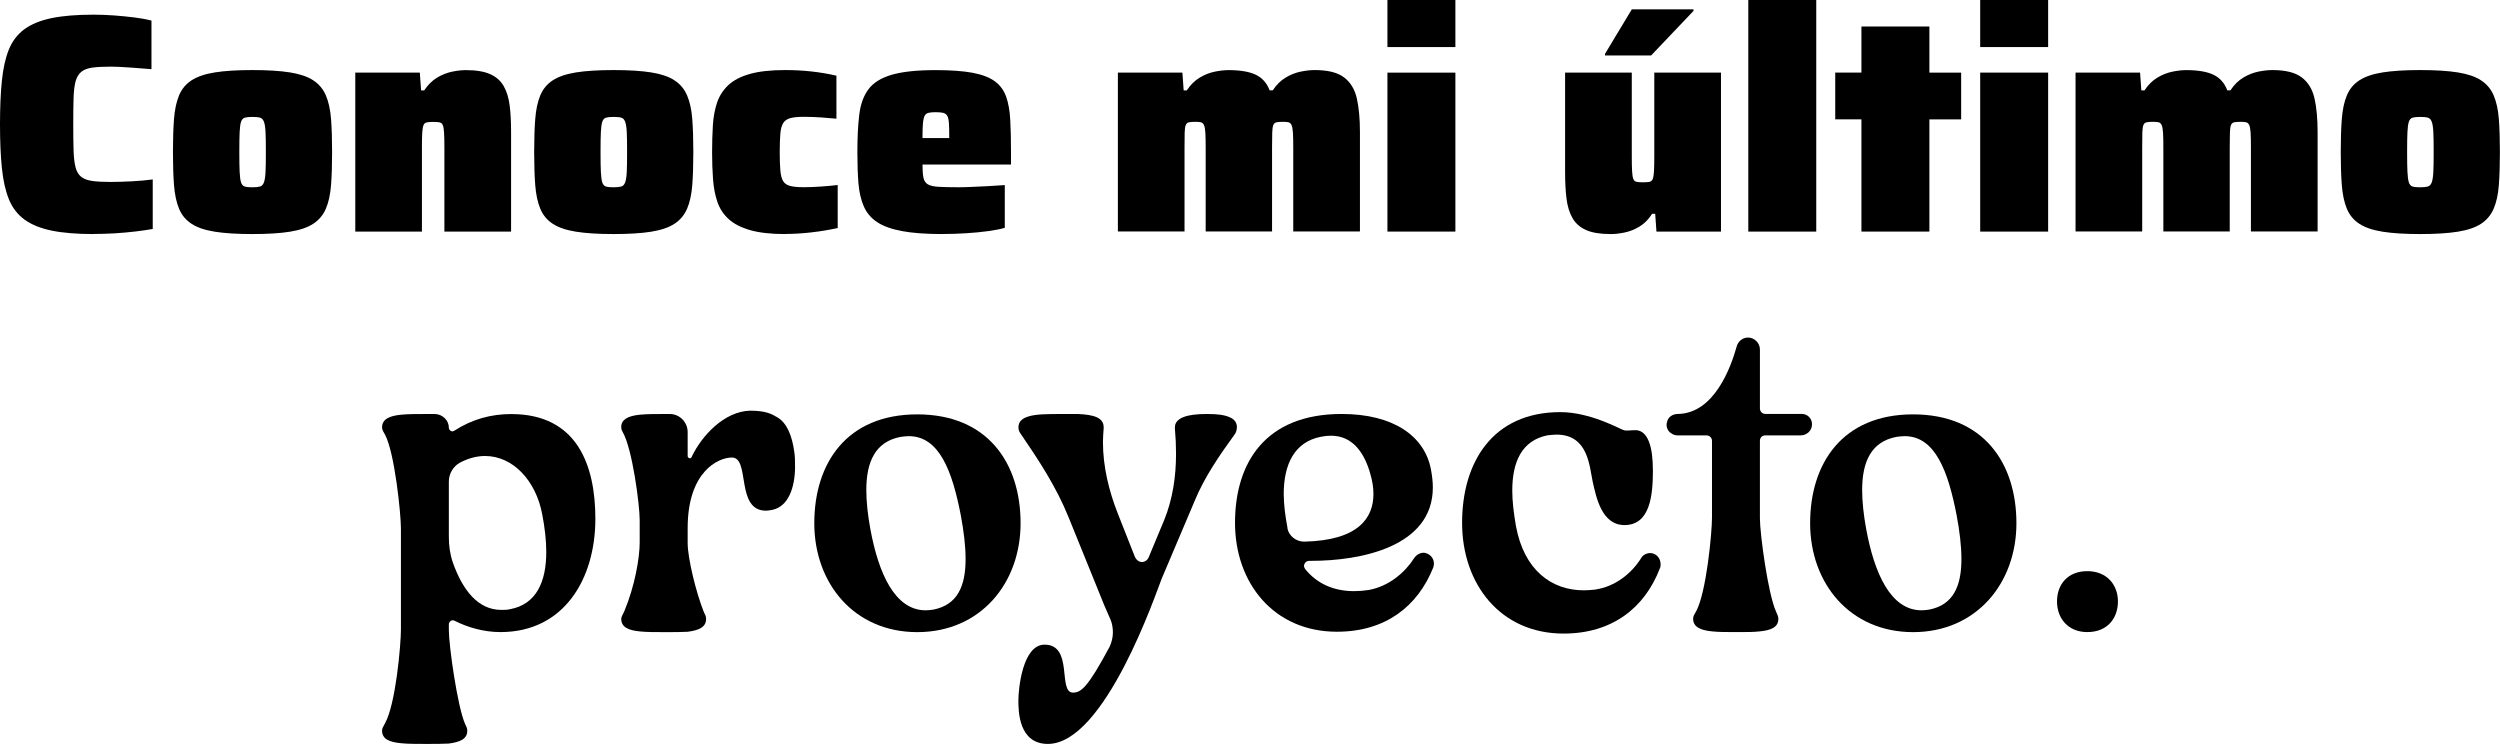
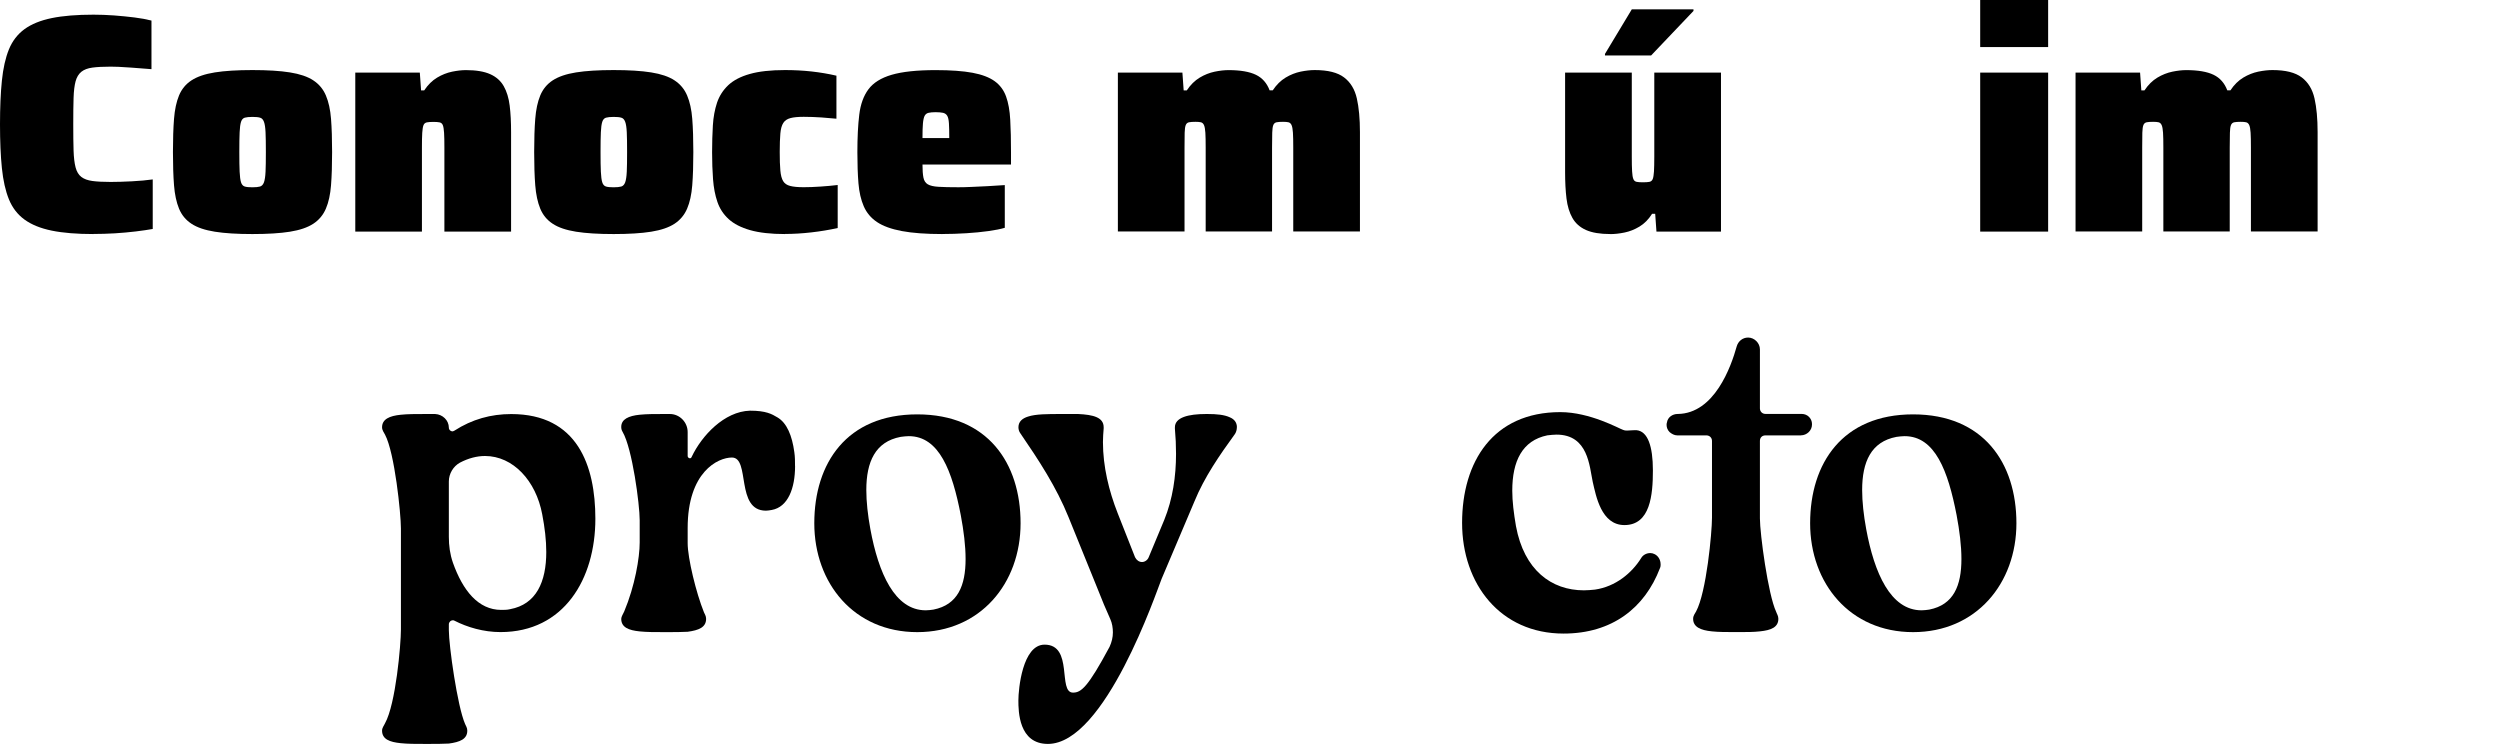
<svg xmlns="http://www.w3.org/2000/svg" id="Capa_2" data-name="Capa 2" viewBox="0 0 555.54 165.31">
  <g id="Capa_1-2" data-name="Capa 1">
    <g>
      <path d="M132.3,115.28c0,13.37-6.97,25.18-21.08,25.18-3.77,0-7.38-1.07-10.25-2.54-.08-.08-.25-.08-.33-.08-.49,0-.9,.41-.9,.9v1.31c0,3.36,1.89,16.9,3.61,20.83,.16,.41,.49,.82,.49,1.48,0,1.89-1.64,2.54-4.1,2.87-1.39,.08-2.95,.08-4.67,.08h-.66c-1.97,0-3.85,0-5.33-.16-2.54-.25-4.18-.9-4.18-2.79,0-.66,.41-1.07,.66-1.64,2.38-4.26,3.53-17.47,3.53-20.83v-22.47c0-3.28-1.39-16.81-3.53-20.83-.25-.49-.66-.98-.66-1.64,0-1.8,1.64-2.54,4.18-2.79,1.48-.16,3.36-.16,5.33-.16h2.3c1.64,.08,3.03,1.39,3.03,3.04,0,.49,.41,.82,.82,.82,.08,0,.25-.08,.41-.16,3.94-2.54,8.12-3.69,12.63-3.69,14.68,0,18.7,11.4,18.7,23.29Zm-10.91,7.38c0-2.62-.33-5.41-.9-8.37-1.39-7.46-6.48-12.96-12.71-12.96-1.8,0-3.69,.49-5.58,1.48-1.48,.82-2.46,2.46-2.46,4.18v12.3c0,1.97,.25,3.85,.9,5.74,2.21,6.23,5.66,10.5,10.74,10.5,.66,0,1.31,0,1.97-.16,5.82-1.07,8.04-6.07,8.04-12.71Z" />
      <path d="M176.68,103.56c0,4.92-1.56,9.1-5.17,9.76-.49,.08-.9,.16-1.31,.16-6.81,0-3.44-11.81-7.55-11.81-3.12,0-9.84,3.2-9.84,15.67v3.36c0,3.36,1.89,11.07,3.61,15.34,.16,.41,.49,.82,.49,1.48,0,1.89-1.64,2.54-4.1,2.87-1.31,.08-2.95,.08-4.59,.08h-.74c-1.97,0-3.77,0-5.33-.16-2.46-.25-4.1-.9-4.1-2.79,0-.49,.41-1.07,.66-1.64,2.38-5.66,3.44-11.97,3.44-15.34v-4.92c0-3.53-1.64-15.91-3.77-19.6-.25-.41-.33-.74-.33-1.15,0-1.72,1.64-2.46,4.1-2.71,1.56-.16,3.36-.16,5.33-.16h1.39c2.13,0,3.94,1.8,3.94,4.02v5.33c0,.25,.25,.49,.49,.49,.16,0,.33-.08,.41-.33,2.21-4.67,7.22-10.09,12.96-10.25,3.53,0,4.84,.74,6.07,1.48,2.13,1.23,3.28,4.1,3.77,7.71,.16,1.07,.16,2.05,.16,3.12Z" />
      <path d="M226.79,116.27c0,13.37-8.94,24.2-22.96,24.2s-22.88-10.83-22.88-24.2,7.22-24.19,22.88-24.19,22.96,10.83,22.96,24.19Zm-12.22,7.96c0-2.95-.41-6.23-1.07-9.76-1.89-9.76-4.76-17.55-11.56-17.55-.57,0-1.15,.08-1.8,.16-5.66,1.07-7.63,5.58-7.63,11.81,0,2.62,.33,5.58,.9,8.69,1.8,9.76,5.41,18.04,12.3,18.04,.57,0,1.15-.08,1.72-.16,5.41-1.07,7.14-5.33,7.14-11.24Z" />
      <path d="M274.85,94.94c0,.57-.16,1.07-.41,1.48-3.45,4.76-6.81,9.6-9.02,15.01l-7.3,17.22c-1.15,2.87-12.55,36.66-25.26,36.66-6.48,0-6.56-7.22-6.56-9.68s.9-12.38,5.82-12.38c6.48,0,2.87,10.66,6.32,10.66,1.8,0,3.28-1.15,8.12-10.17,.49-1.07,.74-2.13,.74-3.2,0-.98-.16-2.05-.57-2.95-.82-1.8-1.97-4.51-2.95-7.05l-6.32-15.58c-2.71-6.73-6.64-12.71-10.74-18.7-.25-.33-.41-.82-.41-1.31,0-1.23,.82-1.97,2.13-2.38,1.72-.57,4.35-.57,7.38-.57h3.77c3.36,.16,5.66,.74,5.66,2.95v.25c-.08,.98-.16,2.05-.16,3.03,0,5.41,1.31,10.83,3.28,15.83l3.85,9.76c.33,.66,.9,1.07,1.56,1.07,.57,0,1.23-.41,1.48-1.07l3.45-8.28c1.89-4.67,2.62-9.68,2.62-14.68,0-1.89-.08-3.69-.25-5.58v-.33c0-2.21,3.04-2.95,6.89-2.95h.41c1.97,0,3.69,.16,4.92,.74,.98,.41,1.56,1.15,1.56,2.21Z" />
-       <path d="M318.65,125.21c0,.33-.08,.57-.16,.9-3.45,8.61-10.58,14.27-21.41,14.27-14.03,0-22.64-10.83-22.64-24.19s6.73-24.2,23.7-24.2c11.4,0,18.45,4.84,19.85,12.38,.25,1.39,.41,2.71,.41,3.94,0,13.2-15.99,16.32-27.07,16.32h-.41c-.66,0-1.15,.57-1.15,1.15,0,.16,.08,.41,.25,.66,2.62,3.28,6.4,4.92,10.83,4.92,1.07,0,2.13-.08,3.28-.25,4.51-.82,8.04-3.86,10.09-7.05,.49-.74,1.31-1.23,2.13-1.23,.16,0,.33,0,.49,.08,1.15,.33,1.8,1.31,1.8,2.3Zm-33.38-15.34c0,2.21,.33,4.76,.82,7.38v.16c.33,1.72,1.97,2.95,3.69,2.95,12.06-.25,15.42-5.25,15.42-10.58,0-1.48-.25-2.95-.66-4.35-1.23-4.51-3.77-8.61-8.78-8.61-.74,0-1.48,.08-2.3,.25-5.74,1.15-8.2,5.99-8.2,12.79Z" />
      <path d="M369.02,125.37c0,.25,0,.57-.16,.9-3.36,8.78-10.58,14.52-21.41,14.52-14.03,0-22.55-10.99-22.55-24.6s6.89-24.61,21.82-24.61c6.64,0,13.12,3.69,13.94,3.94,.41,.16,.66,.16,.9,.16,.49,0,.9-.08,1.56-.08h.57c2.46,.25,3.61,3.53,3.61,8.94s-.57,12.14-6.32,12.14c-5.17,0-6.32-6.48-7.05-9.6-.74-3.44-.98-10.5-8.04-10.5-.57,0-1.31,.08-2.05,.16-5.58,1.15-7.79,5.74-7.79,12.3,0,2.38,.33,5,.82,7.87,1.8,9.76,7.87,14.27,15.09,14.27,.82,0,1.64-.08,2.46-.16,4.59-.66,8.2-3.69,10.25-6.97,.41-.74,1.23-1.15,2.05-1.15,.33,0,.66,.08,.98,.25,.82,.41,1.31,1.31,1.31,2.21Z" />
      <path d="M400.18,96.75h-7.87c-.74,0-1.23,.49-1.23,1.23v17.22c0,3.36,1.8,16.89,3.61,20.75,.16,.49,.49,.9,.49,1.56,0,1.89-1.64,2.54-4.1,2.79-1.39,.16-2.95,.16-4.67,.16h-.66c-2.05,0-3.85,0-5.33-.16-2.54-.25-4.18-.98-4.18-2.79,0-.74,.41-1.15,.66-1.64,2.3-4.26,3.53-17.55,3.53-20.83v-17.06c0-.74-.57-1.23-1.23-1.23h-6.48c-.66,0-1.23-.33-1.72-.74-.41-.41-.66-.98-.66-1.56,0-.16,0-.41,.08-.57,.16-1.15,1.23-1.89,2.38-1.89,8.2-.08,11.89-10.58,13.12-15.01,.33-1.15,1.31-1.97,2.54-1.97,1.39,0,2.62,1.23,2.62,2.62v13.12c0,.66,.49,1.23,1.23,1.23h8.04c.66,0,1.23,.25,1.64,.66s.66,.98,.66,1.56v.16c0,1.31-1.15,2.38-2.46,2.38Z" />
      <path d="M448.08,116.27c0,13.37-8.94,24.2-22.96,24.2s-22.88-10.83-22.88-24.2,7.22-24.19,22.88-24.19,22.96,10.83,22.96,24.19Zm-12.22,7.96c0-2.95-.41-6.23-1.07-9.76-1.89-9.76-4.76-17.55-11.56-17.55-.57,0-1.15,.08-1.8,.16-5.66,1.07-7.63,5.58-7.63,11.81,0,2.62,.33,5.58,.9,8.69,1.8,9.76,5.41,18.04,12.3,18.04,.57,0,1.15-.08,1.72-.16,5.41-1.07,7.14-5.33,7.14-11.24Z" />
-       <path d="M463.83,140.46c-4.26,0-6.73-3.04-6.73-6.81s2.38-6.73,6.73-6.73,6.81,3.04,6.81,6.73-2.3,6.81-6.81,6.81Z" />
    </g>
    <g>
      <path d="M20.78,52.01c-3.69,0-6.79-.25-9.28-.76-2.49-.51-4.51-1.33-6.06-2.46-1.55-1.13-2.7-2.63-3.46-4.5-.76-1.87-1.28-4.18-1.56-6.92-.28-2.75-.42-5.99-.42-9.73s.14-6.98,.42-9.73c.28-2.75,.8-5.06,1.56-6.93,.76-1.87,1.92-3.37,3.46-4.5,1.55-1.13,3.57-1.95,6.06-2.46,2.49-.51,5.59-.76,9.28-.76,1.48,0,3,.06,4.57,.17,1.57,.12,3.08,.27,4.54,.45s2.71,.42,3.77,.69V15.37c-1.85-.14-3.36-.25-4.54-.35-1.18-.09-2.11-.15-2.8-.17s-1.27-.04-1.73-.04c-1.66,0-3.01,.07-4.05,.21-1.04,.14-1.86,.45-2.46,.93-.6,.49-1.03,1.19-1.28,2.11-.25,.92-.4,2.16-.45,3.71-.05,1.55-.07,3.5-.07,5.85s.02,4.31,.07,5.85,.2,2.79,.45,3.74c.25,.95,.68,1.65,1.28,2.11,.6,.46,1.42,.76,2.46,.9,1.04,.14,2.39,.21,4.05,.21,1.38,0,2.95-.05,4.71-.14,1.75-.09,3.3-.23,4.64-.42v11.01c-1.02,.18-2.27,.37-3.77,.55-1.5,.18-3.06,.32-4.67,.42-1.62,.09-3.19,.14-4.71,.14Z" />
      <path d="M56.09,52.01c-3.37,0-6.15-.17-8.35-.52-2.19-.35-3.92-.93-5.19-1.77-1.27-.83-2.19-1.95-2.77-3.36s-.95-3.14-1.11-5.19c-.16-2.05-.24-4.51-.24-7.38s.08-5.32,.24-7.38c.16-2.05,.53-3.79,1.11-5.19s1.5-2.53,2.77-3.36c1.27-.83,3-1.42,5.19-1.77,2.19-.35,4.97-.52,8.35-.52s6.15,.17,8.34,.52c2.19,.35,3.92,.93,5.19,1.77,1.27,.83,2.2,1.95,2.8,3.36,.6,1.41,.98,3.14,1.14,5.19,.16,2.05,.24,4.51,.24,7.38s-.08,5.32-.24,7.38c-.16,2.05-.54,3.79-1.14,5.19-.6,1.41-1.54,2.53-2.8,3.36-1.27,.83-3,1.42-5.19,1.77-2.19,.35-4.98,.52-8.34,.52Zm0-10.39c.74,0,1.3-.06,1.7-.17,.39-.12,.68-.43,.87-.94,.18-.51,.3-1.29,.35-2.35,.05-1.06,.07-2.52,.07-4.36s-.02-3.36-.07-4.4c-.05-1.04-.16-1.81-.35-2.32-.19-.51-.47-.82-.87-.93-.39-.12-.96-.17-1.7-.17s-1.31,.06-1.7,.17c-.39,.12-.67,.43-.83,.93-.16,.51-.27,1.28-.31,2.32-.05,1.04-.07,2.5-.07,4.4s.02,3.3,.07,4.36c.05,1.06,.15,1.85,.31,2.35,.16,.51,.44,.82,.83,.94,.39,.12,.96,.17,1.7,.17Z" />
      <path d="M78.95,51.46V16.14h14.34l.28,3.95h.69c.83-1.25,1.79-2.19,2.87-2.84,1.08-.65,2.19-1.08,3.32-1.32,1.13-.23,2.16-.35,3.08-.35,2.26,0,4.06,.3,5.4,.9,1.34,.6,2.34,1.49,3.01,2.67,.67,1.18,1.11,2.62,1.32,4.33,.21,1.71,.31,3.67,.31,5.89v22.09h-14.82v-18.63c0-1.43-.02-2.54-.07-3.32-.05-.78-.14-1.35-.28-1.7-.14-.35-.38-.55-.73-.62-.35-.07-.8-.1-1.35-.1-.6,0-1.09,.03-1.45,.1-.37,.07-.62,.28-.76,.62-.14,.35-.23,.91-.28,1.7-.05,.79-.07,1.89-.07,3.32v18.63h-14.82Z" />
      <path d="M136.36,52.01c-3.37,0-6.15-.17-8.35-.52-2.19-.35-3.92-.93-5.19-1.77-1.27-.83-2.19-1.95-2.77-3.36s-.95-3.14-1.11-5.19c-.16-2.05-.24-4.51-.24-7.38s.08-5.32,.24-7.38c.16-2.05,.53-3.79,1.11-5.19s1.5-2.53,2.77-3.36c1.27-.83,3-1.42,5.19-1.77,2.19-.35,4.97-.52,8.35-.52s6.15,.17,8.34,.52c2.19,.35,3.92,.93,5.19,1.77,1.27,.83,2.2,1.95,2.8,3.36,.6,1.41,.98,3.14,1.14,5.19,.16,2.05,.24,4.51,.24,7.38s-.08,5.32-.24,7.38c-.16,2.05-.54,3.79-1.14,5.19-.6,1.41-1.54,2.53-2.8,3.36-1.27,.83-3,1.42-5.19,1.77-2.19,.35-4.98,.52-8.34,.52Zm0-10.39c.74,0,1.3-.06,1.7-.17,.39-.12,.68-.43,.87-.94,.18-.51,.3-1.29,.35-2.35,.05-1.06,.07-2.52,.07-4.36s-.02-3.36-.07-4.4c-.05-1.04-.16-1.81-.35-2.32-.19-.51-.47-.82-.87-.93-.39-.12-.96-.17-1.7-.17s-1.31,.06-1.7,.17c-.39,.12-.67,.43-.83,.93-.16,.51-.27,1.28-.31,2.32-.05,1.04-.07,2.5-.07,4.4s.02,3.3,.07,4.36c.05,1.06,.15,1.85,.31,2.35,.16,.51,.44,.82,.83,.94,.39,.12,.96,.17,1.7,.17Z" />
      <path d="M174.45,52.01c-3.14,0-5.72-.29-7.76-.87-2.03-.58-3.62-1.4-4.78-2.46-1.15-1.06-1.99-2.33-2.49-3.81-.51-1.48-.83-3.15-.97-5.02-.14-1.87-.21-3.87-.21-5.99s.06-4.12,.17-5.99c.11-1.87,.43-3.55,.93-5.06,.51-1.5,1.34-2.79,2.49-3.88,1.15-1.08,2.75-1.92,4.78-2.49,2.03-.58,4.64-.87,7.83-.87,2.03,0,3.99,.1,5.89,.31,1.89,.21,3.74,.52,5.54,.94v9.56c-.83-.09-1.94-.18-3.32-.28-1.39-.09-2.7-.14-3.95-.14s-2.23,.09-2.94,.28c-.72,.19-1.25,.54-1.59,1.07-.35,.53-.57,1.32-.66,2.35-.09,1.04-.14,2.41-.14,4.12s.04,3.08,.14,4.12c.09,1.04,.3,1.82,.62,2.35,.32,.53,.84,.89,1.56,1.07,.71,.19,1.72,.28,3.01,.28,1.06,0,2.3-.04,3.71-.14,1.41-.09,2.69-.21,3.84-.35v9.56c-1.89,.42-3.84,.74-5.85,.97-2.01,.23-3.96,.35-5.85,.35Z" />
      <path d="M209.42,52.01c-3.65,0-6.65-.22-9-.66-2.35-.44-4.2-1.11-5.54-2.01-1.34-.9-2.32-2.07-2.94-3.5-.62-1.43-1.02-3.14-1.18-5.12-.16-1.98-.24-4.27-.24-6.86,0-3.28,.14-6.07,.42-8.38,.28-2.31,.96-4.19,2.04-5.64,1.08-1.45,2.8-2.53,5.16-3.22s5.61-1.04,9.76-1.04c3.37,0,6.11,.2,8.21,.59,2.1,.39,3.74,1.02,4.92,1.87,1.18,.85,2.02,1.99,2.53,3.39,.51,1.41,.82,3.14,.93,5.19,.12,2.05,.17,4.47,.17,7.24v2.7h-19.67c0,1.25,.07,2.22,.21,2.91,.14,.69,.46,1.19,.97,1.49,.51,.3,1.3,.49,2.39,.55,1.08,.07,2.55,.1,4.4,.1,.78,0,1.73-.02,2.84-.07,1.11-.04,2.32-.1,3.64-.17,1.32-.07,2.6-.15,3.84-.24v9.49c-.92,.28-2.14,.52-3.64,.73-1.5,.21-3.14,.37-4.92,.48-1.78,.11-3.54,.17-5.3,.17Zm1.52-20.22v-1.11c0-1.39-.02-2.47-.07-3.25s-.17-1.35-.38-1.7c-.21-.35-.52-.56-.93-.66-.42-.09-.97-.14-1.66-.14-.65,0-1.17,.05-1.56,.14-.39,.09-.68,.31-.87,.66-.18,.35-.31,.91-.38,1.7s-.1,1.87-.1,3.25h7.06l-1.11,1.11Z" />
      <path d="M248.41,51.46V16.14h14.34l.28,3.95h.69c.83-1.25,1.79-2.19,2.87-2.84,1.08-.65,2.19-1.08,3.32-1.32,1.13-.23,2.16-.35,3.08-.35,2.63,0,4.66,.35,6.09,1.04s2.45,1.85,3.05,3.46h.69c.83-1.25,1.79-2.19,2.87-2.84,1.08-.65,2.19-1.08,3.32-1.32,1.13-.23,2.18-.35,3.15-.35,2.91,0,5.08,.54,6.51,1.63,1.43,1.08,2.38,2.64,2.84,4.67,.46,2.03,.69,4.53,.69,7.48v22.09h-14.82v-18.63c0-1.43-.02-2.54-.07-3.32-.05-.78-.15-1.35-.31-1.7-.16-.35-.39-.55-.69-.62-.3-.07-.7-.1-1.21-.1-.6,0-1.07,.03-1.42,.1-.35,.07-.59,.28-.73,.62-.14,.35-.22,.91-.24,1.7-.02,.79-.04,1.89-.04,3.32v18.63h-14.75v-18.63c0-1.43-.02-2.54-.07-3.32-.05-.78-.15-1.35-.31-1.7-.16-.35-.39-.55-.69-.62-.3-.07-.7-.1-1.21-.1-.6,0-1.07,.03-1.42,.1-.35,.07-.59,.28-.73,.62-.14,.35-.22,.91-.24,1.7-.02,.79-.03,1.89-.03,3.32v18.63h-14.82Z" />
-       <path d="M308.31,10.46V0h15.1V10.46h-15.1Zm0,41V16.14h15.1V51.46h-15.1Z" />
      <path d="M357.83,52.01c-2.26,0-4.06-.3-5.4-.9-1.34-.6-2.34-1.49-3.01-2.67-.67-1.18-1.11-2.62-1.32-4.33-.21-1.71-.31-3.67-.31-5.89V16.14h14.82v18.63c0,1.43,.02,2.54,.07,3.32,.04,.79,.14,1.35,.28,1.7,.14,.35,.38,.55,.73,.62,.35,.07,.8,.1,1.35,.1,.65,0,1.14-.03,1.49-.1,.35-.07,.59-.28,.73-.62,.14-.35,.23-.91,.28-1.7,.04-.78,.07-1.89,.07-3.32V16.14h14.82V51.46h-14.34l-.28-3.95h-.69c-.79,1.25-1.72,2.19-2.8,2.84-1.08,.65-2.19,1.09-3.32,1.32-1.13,.23-2.18,.35-3.15,.35Zm-1.18-39.68v-.35l5.96-9.9h13.71v.35l-9.42,9.9h-10.25Z" />
-       <path d="M388.5,51.46V0h15.1V51.46h-15.1Z" />
-       <path d="M413.64,51.46V26.52h-5.82v-10.39h5.82V5.89h15.1v10.25h7.06v10.39h-7.06v24.93h-15.1Z" />
+       <path d="M388.5,51.46V0V51.46h-15.1Z" />
      <path d="M440.03,10.46V0h15.1V10.46h-15.1Zm0,41V16.14h15.1V51.46h-15.1Z" />
      <path d="M461.22,51.46V16.14h14.34l.28,3.95h.69c.83-1.25,1.79-2.19,2.87-2.84,1.08-.65,2.19-1.08,3.32-1.32,1.13-.23,2.16-.35,3.08-.35,2.63,0,4.66,.35,6.09,1.04s2.45,1.85,3.05,3.46h.69c.83-1.25,1.79-2.19,2.87-2.84,1.08-.65,2.19-1.08,3.32-1.32,1.13-.23,2.18-.35,3.15-.35,2.91,0,5.08,.54,6.51,1.63,1.43,1.08,2.38,2.64,2.84,4.67,.46,2.03,.69,4.53,.69,7.48v22.09h-14.82v-18.63c0-1.43-.02-2.54-.07-3.32-.05-.78-.15-1.35-.31-1.7-.16-.35-.39-.55-.69-.62-.3-.07-.7-.1-1.21-.1-.6,0-1.07,.03-1.42,.1-.35,.07-.59,.28-.73,.62-.14,.35-.22,.91-.24,1.7-.02,.79-.04,1.89-.04,3.32v18.63h-14.75v-18.63c0-1.43-.02-2.54-.07-3.32-.05-.78-.15-1.35-.31-1.7-.16-.35-.39-.55-.69-.62-.3-.07-.7-.1-1.21-.1-.6,0-1.07,.03-1.42,.1-.35,.07-.59,.28-.73,.62-.14,.35-.22,.91-.24,1.7-.02,.79-.03,1.89-.03,3.32v18.63h-14.82Z" />
-       <path d="M537.81,52.01c-3.37,0-6.15-.17-8.35-.52-2.19-.35-3.92-.93-5.19-1.77-1.27-.83-2.19-1.95-2.77-3.36s-.95-3.14-1.11-5.19c-.16-2.05-.24-4.51-.24-7.38s.08-5.32,.24-7.38c.16-2.05,.53-3.79,1.11-5.19s1.5-2.53,2.77-3.36c1.27-.83,3-1.42,5.19-1.77,2.19-.35,4.97-.52,8.35-.52s6.15,.17,8.34,.52c2.19,.35,3.92,.93,5.19,1.77,1.27,.83,2.2,1.95,2.8,3.36,.6,1.41,.98,3.14,1.14,5.19,.16,2.05,.24,4.51,.24,7.38s-.08,5.32-.24,7.38c-.16,2.05-.54,3.79-1.14,5.19-.6,1.41-1.54,2.53-2.8,3.36-1.27,.83-3,1.42-5.19,1.77-2.19,.35-4.98,.52-8.34,.52Zm0-10.39c.74,0,1.3-.06,1.7-.17,.39-.12,.68-.43,.87-.94,.18-.51,.3-1.29,.35-2.35,.05-1.06,.07-2.52,.07-4.36s-.02-3.36-.07-4.4c-.05-1.04-.16-1.81-.35-2.32-.19-.51-.47-.82-.87-.93-.39-.12-.96-.17-1.7-.17s-1.31,.06-1.7,.17c-.39,.12-.67,.43-.83,.93-.16,.51-.27,1.28-.31,2.32-.05,1.04-.07,2.5-.07,4.4s.02,3.3,.07,4.36c.05,1.06,.15,1.85,.31,2.35,.16,.51,.44,.82,.83,.94,.39,.12,.96,.17,1.7,.17Z" />
    </g>
  </g>
</svg>